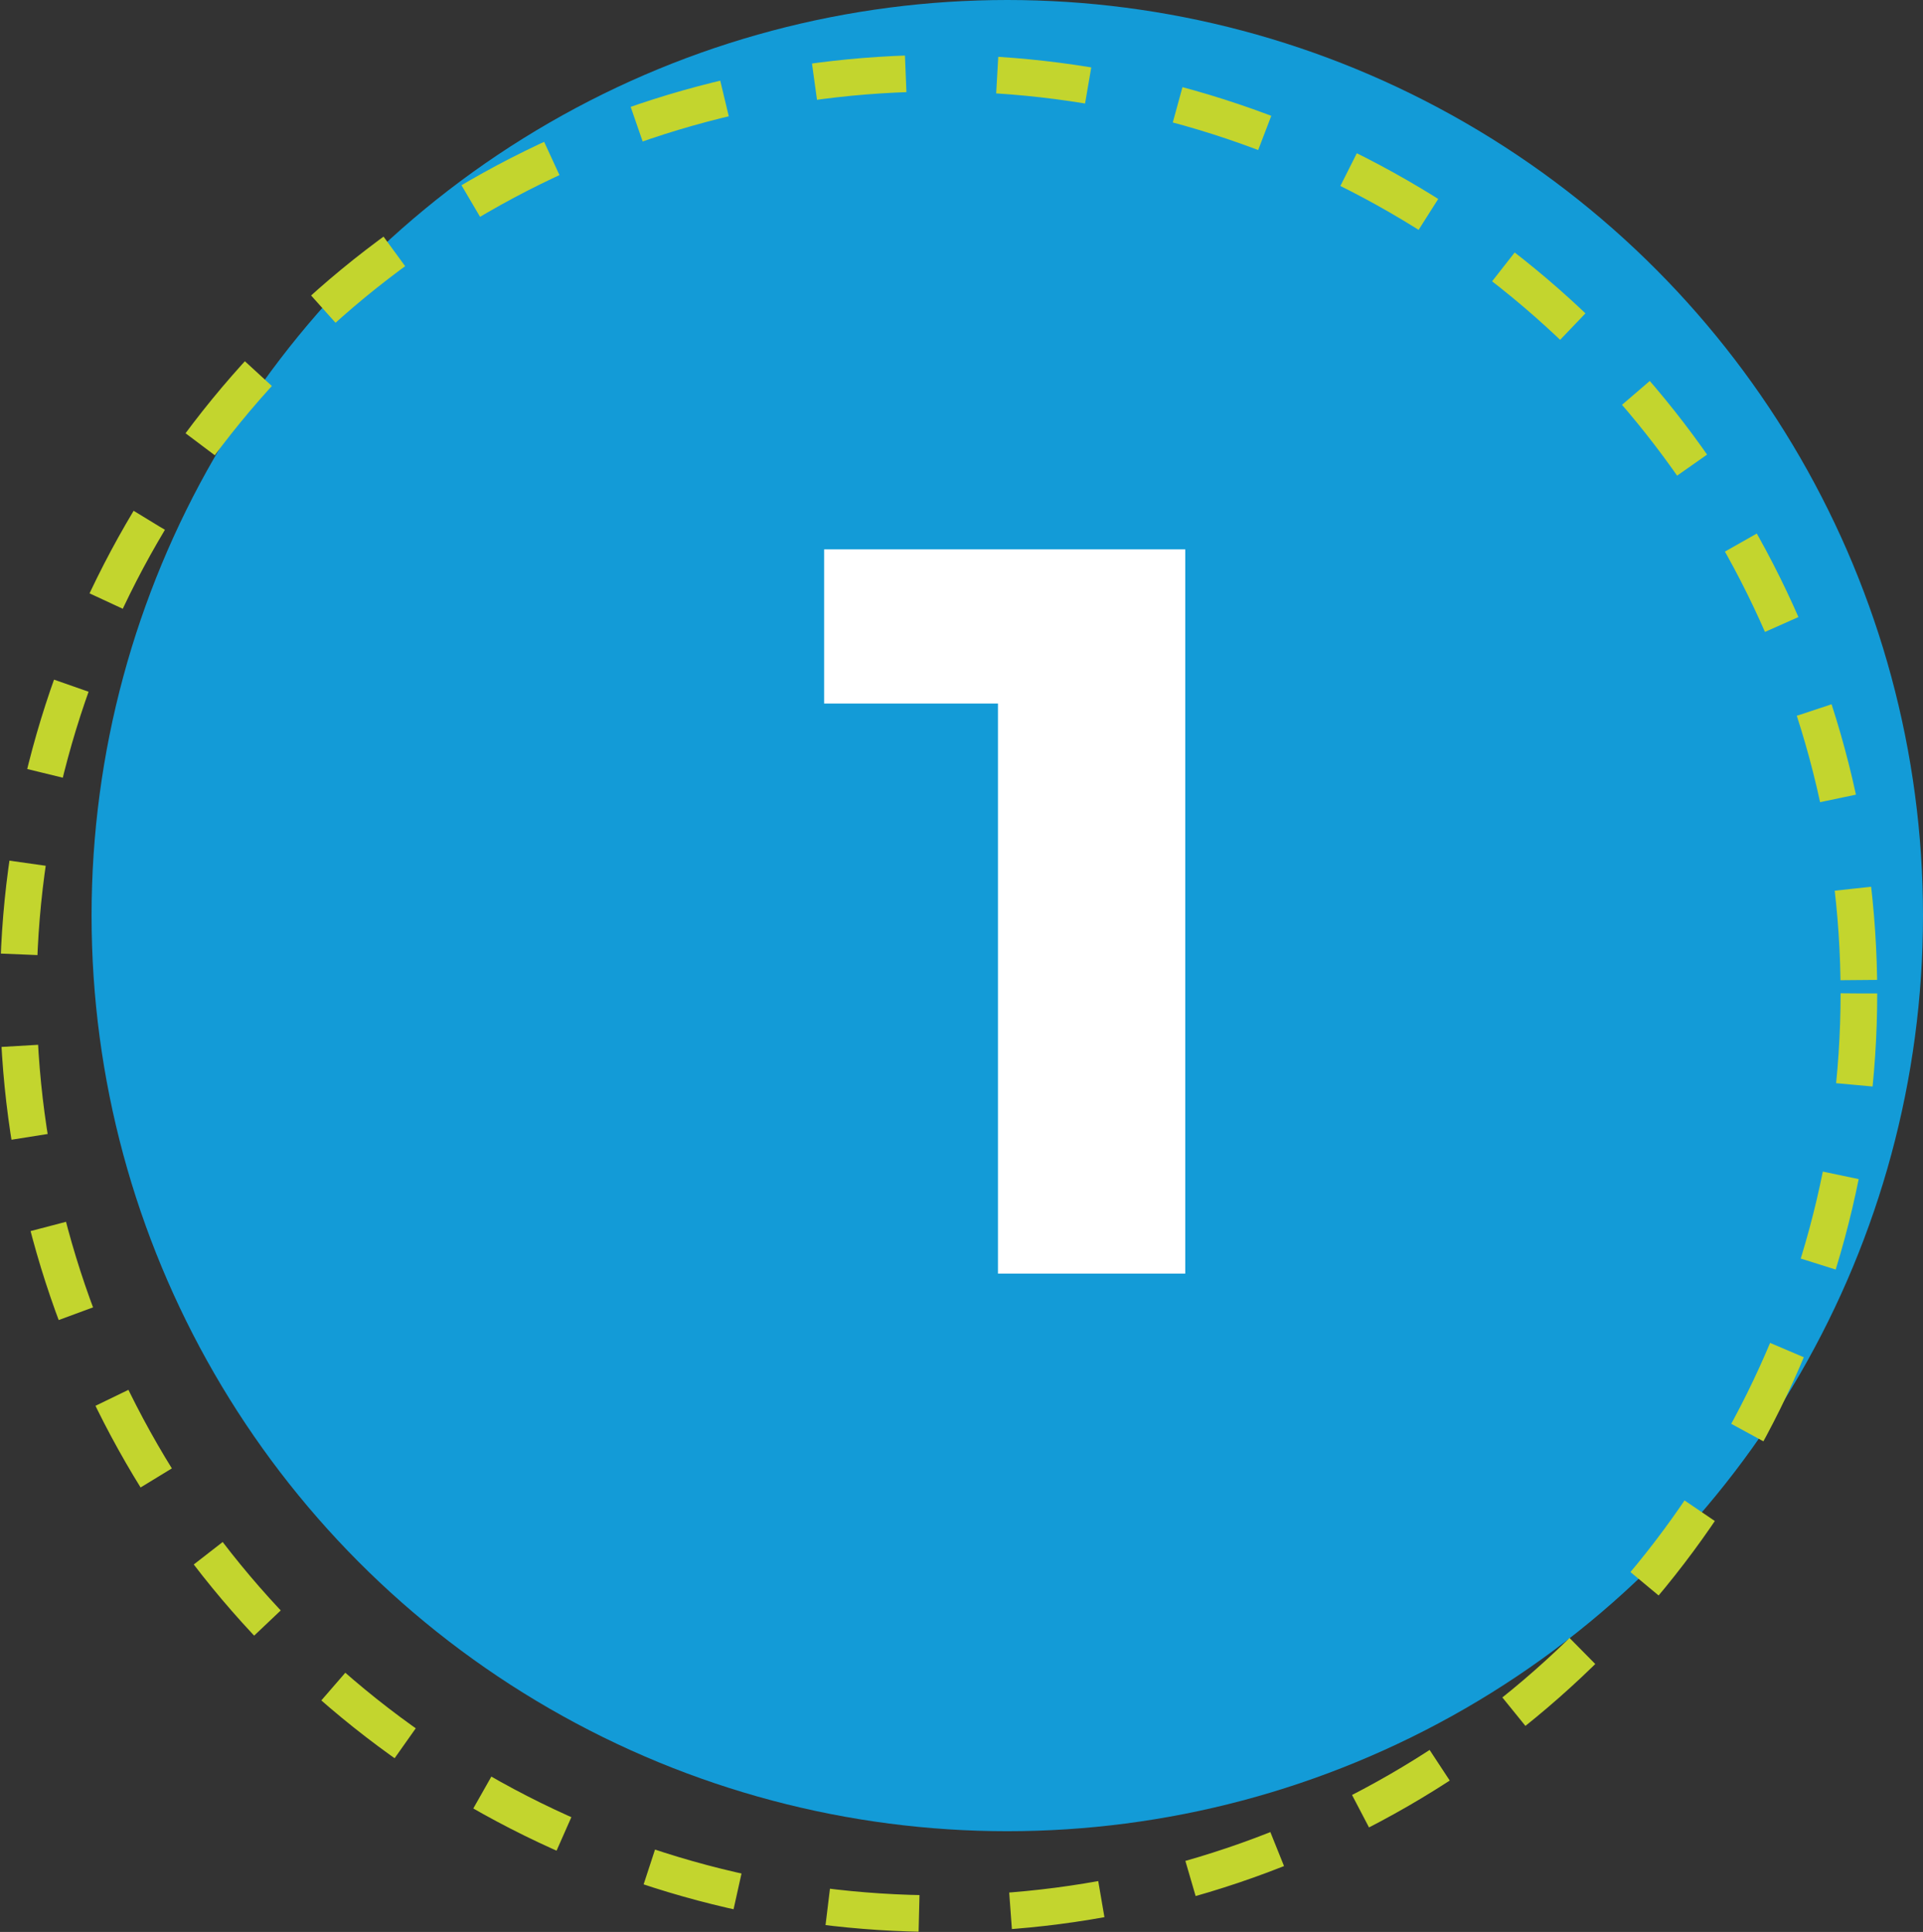
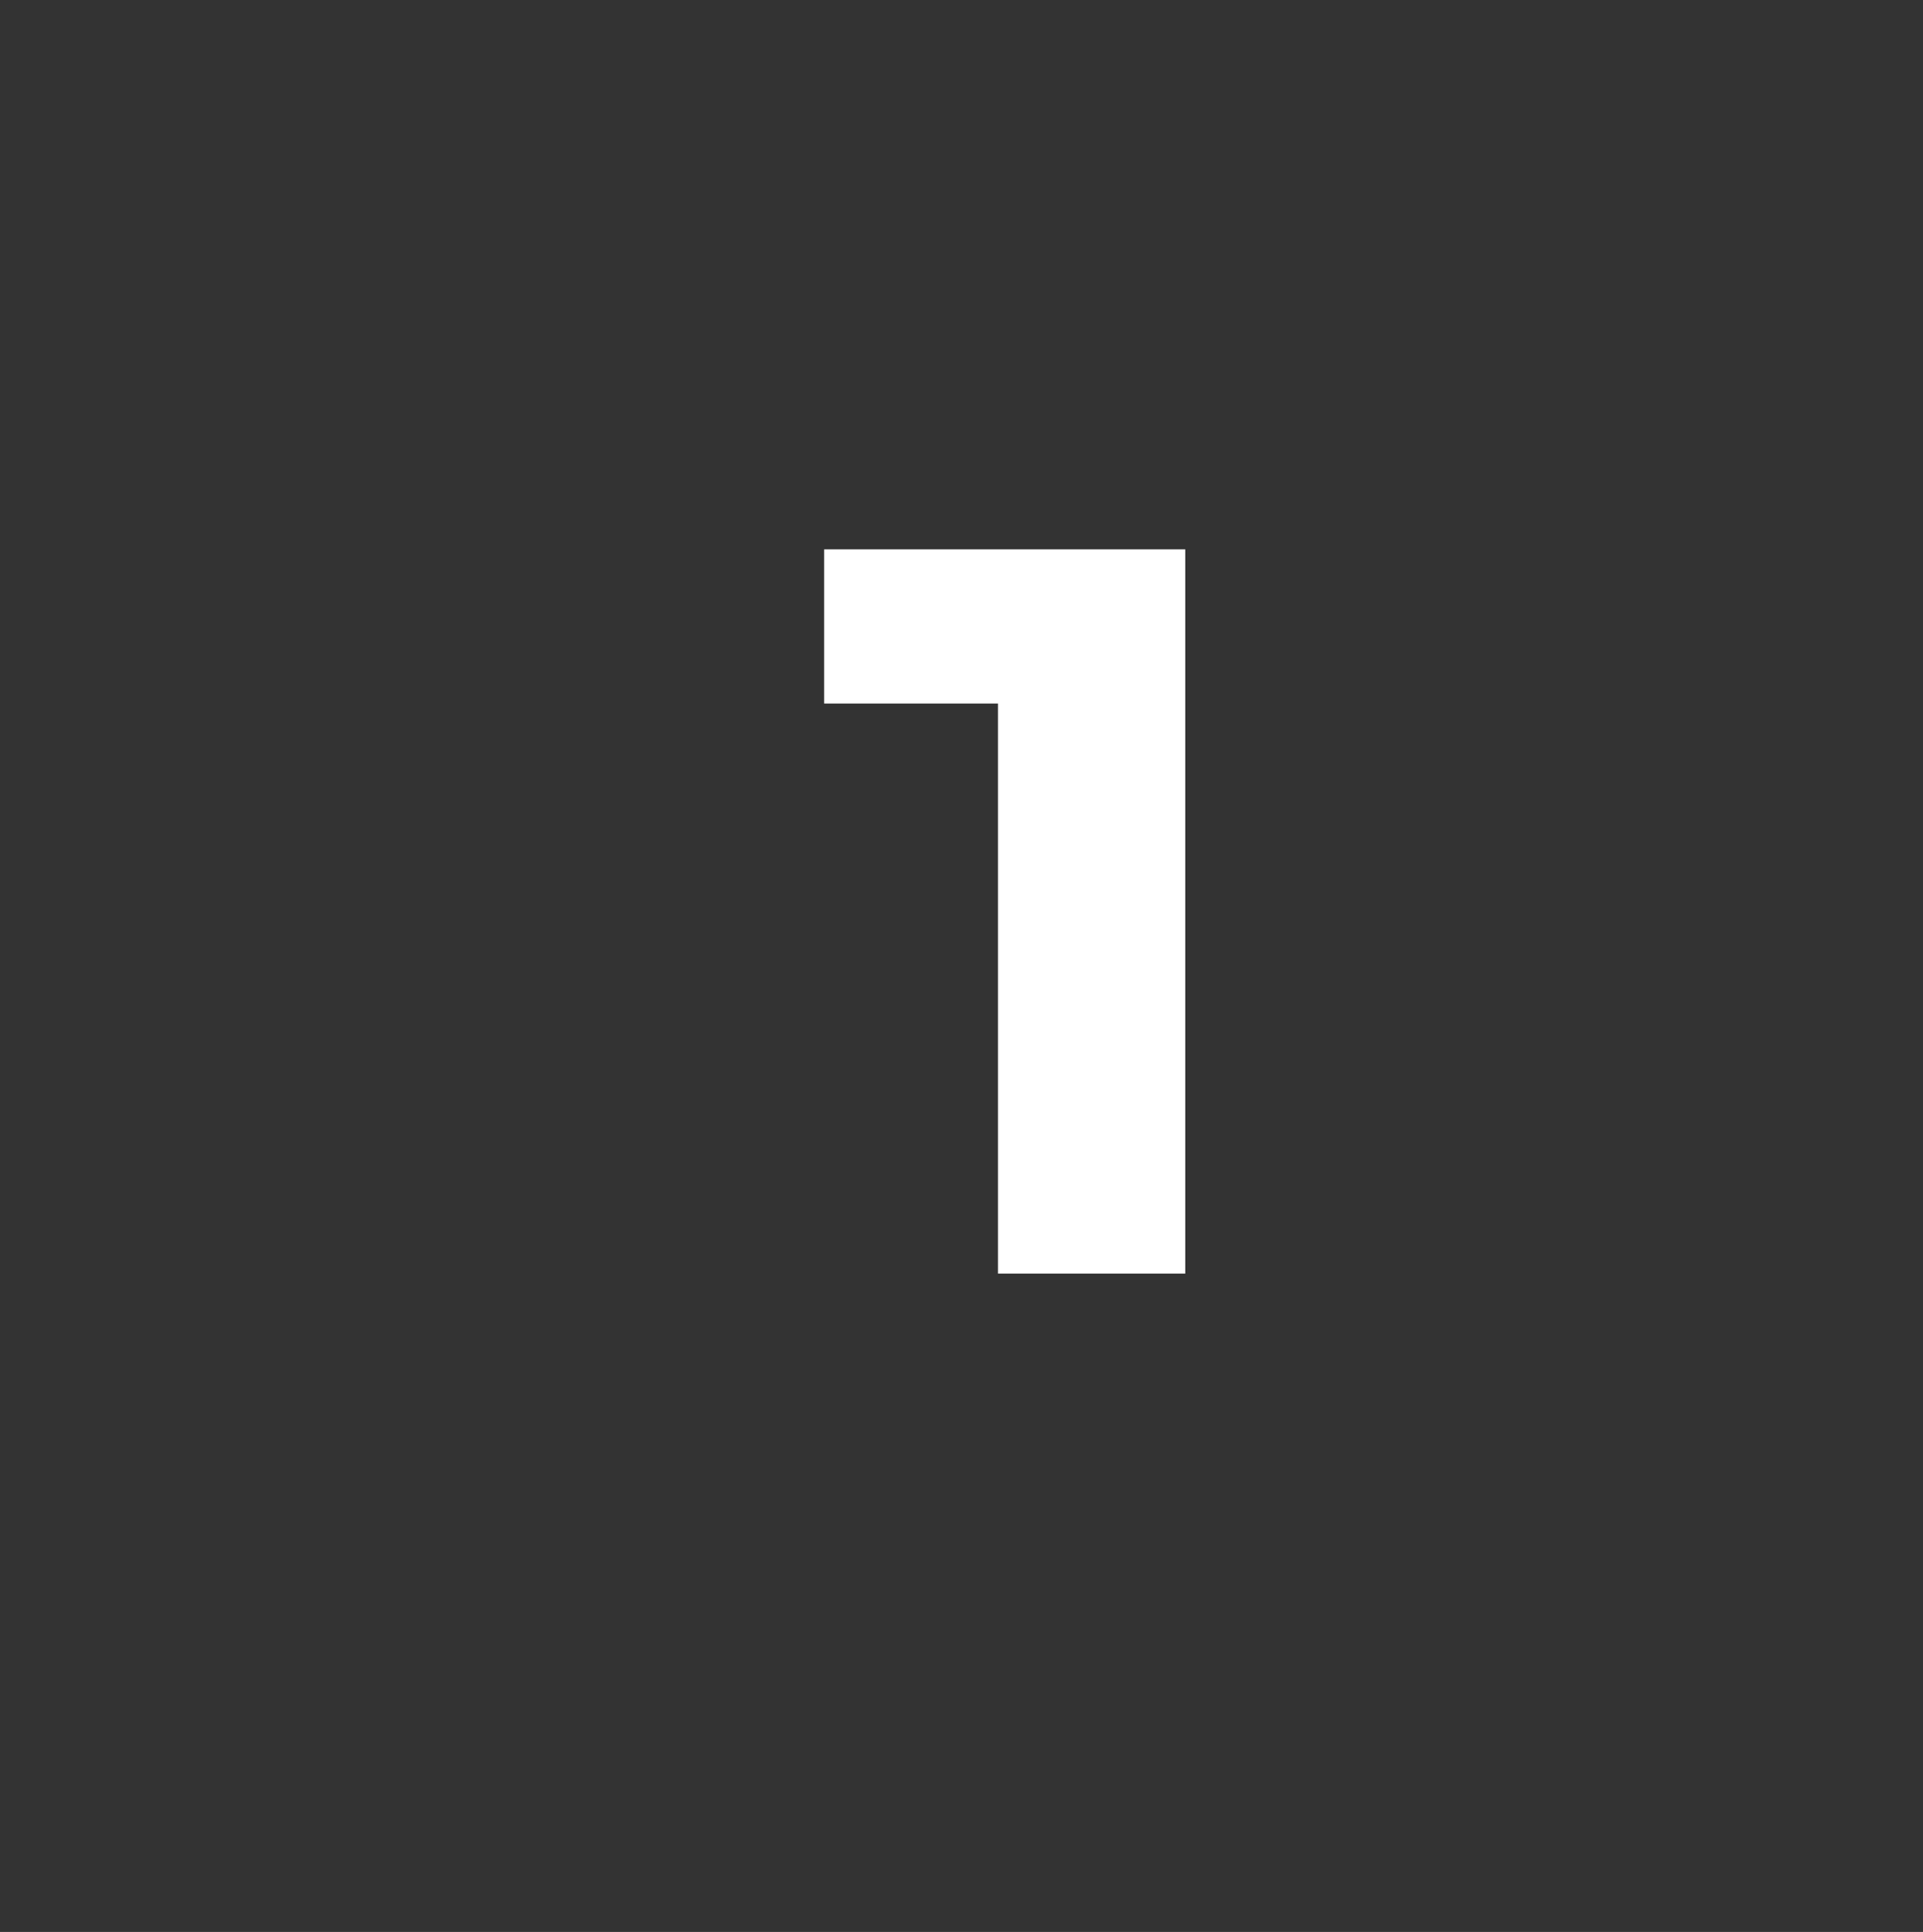
<svg xmlns="http://www.w3.org/2000/svg" width="210" height="211" viewBox="0 0 210 211">
  <rect x="0" y="0" width="210" height="211" fill="#333333" stroke="none" />
  <g id="Grupo_567" data-name="Grupo 567" transform="translate(-278 -1569)">
-     <circle id="Elipse_25" data-name="Elipse 25" cx="100" cy="100" r="100" transform="translate(288 1569)" fill="#139bd7" />
    <g id="Elipse_27" data-name="Elipse 27" transform="translate(278 1575)" fill="none" stroke="#c3d52e" stroke-width="4" stroke-dasharray="10 10">
      <circle cx="102.5" cy="102.5" r="102.5" stroke="none" />
-       <circle cx="102.5" cy="102.5" r="100.5" fill="none" />
    </g>
    <path id="Caminho_721" data-name="Caminho 721" d="M19.549,0V-62.263H.565V-79.1H40V0Z" transform="translate(367.434 1708.1)" fill="#fff" />
  </g>
</svg>